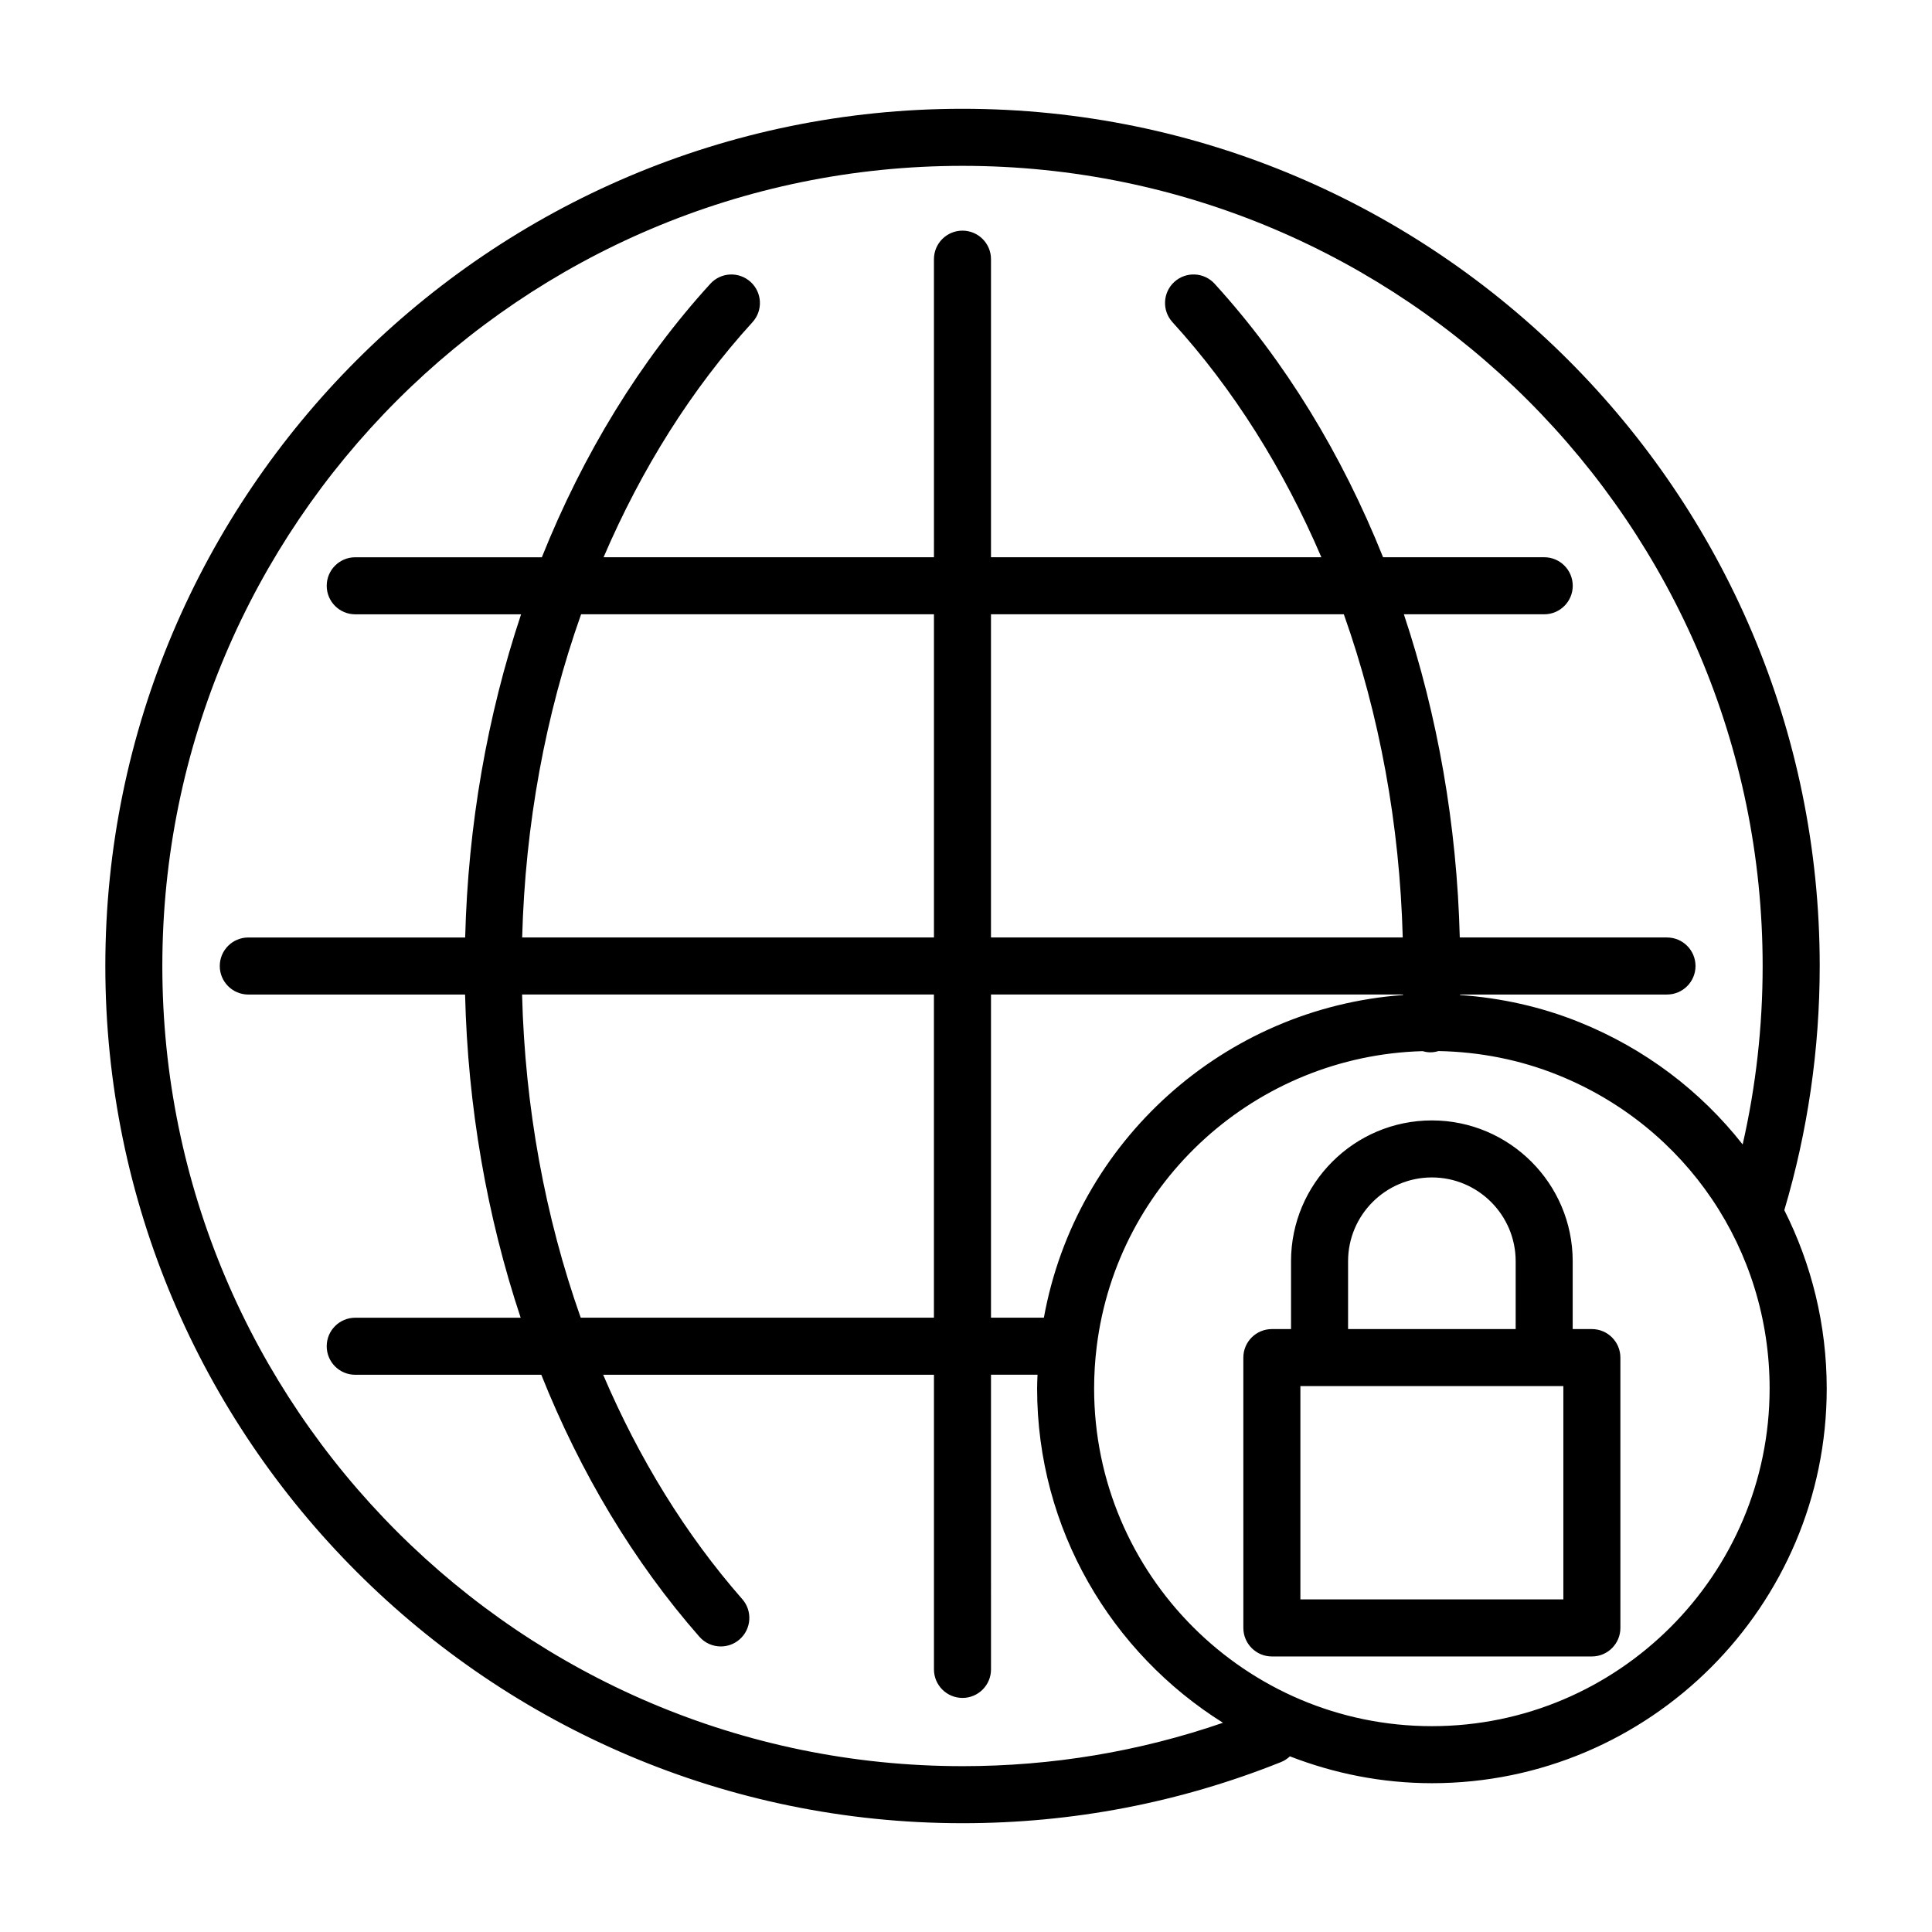
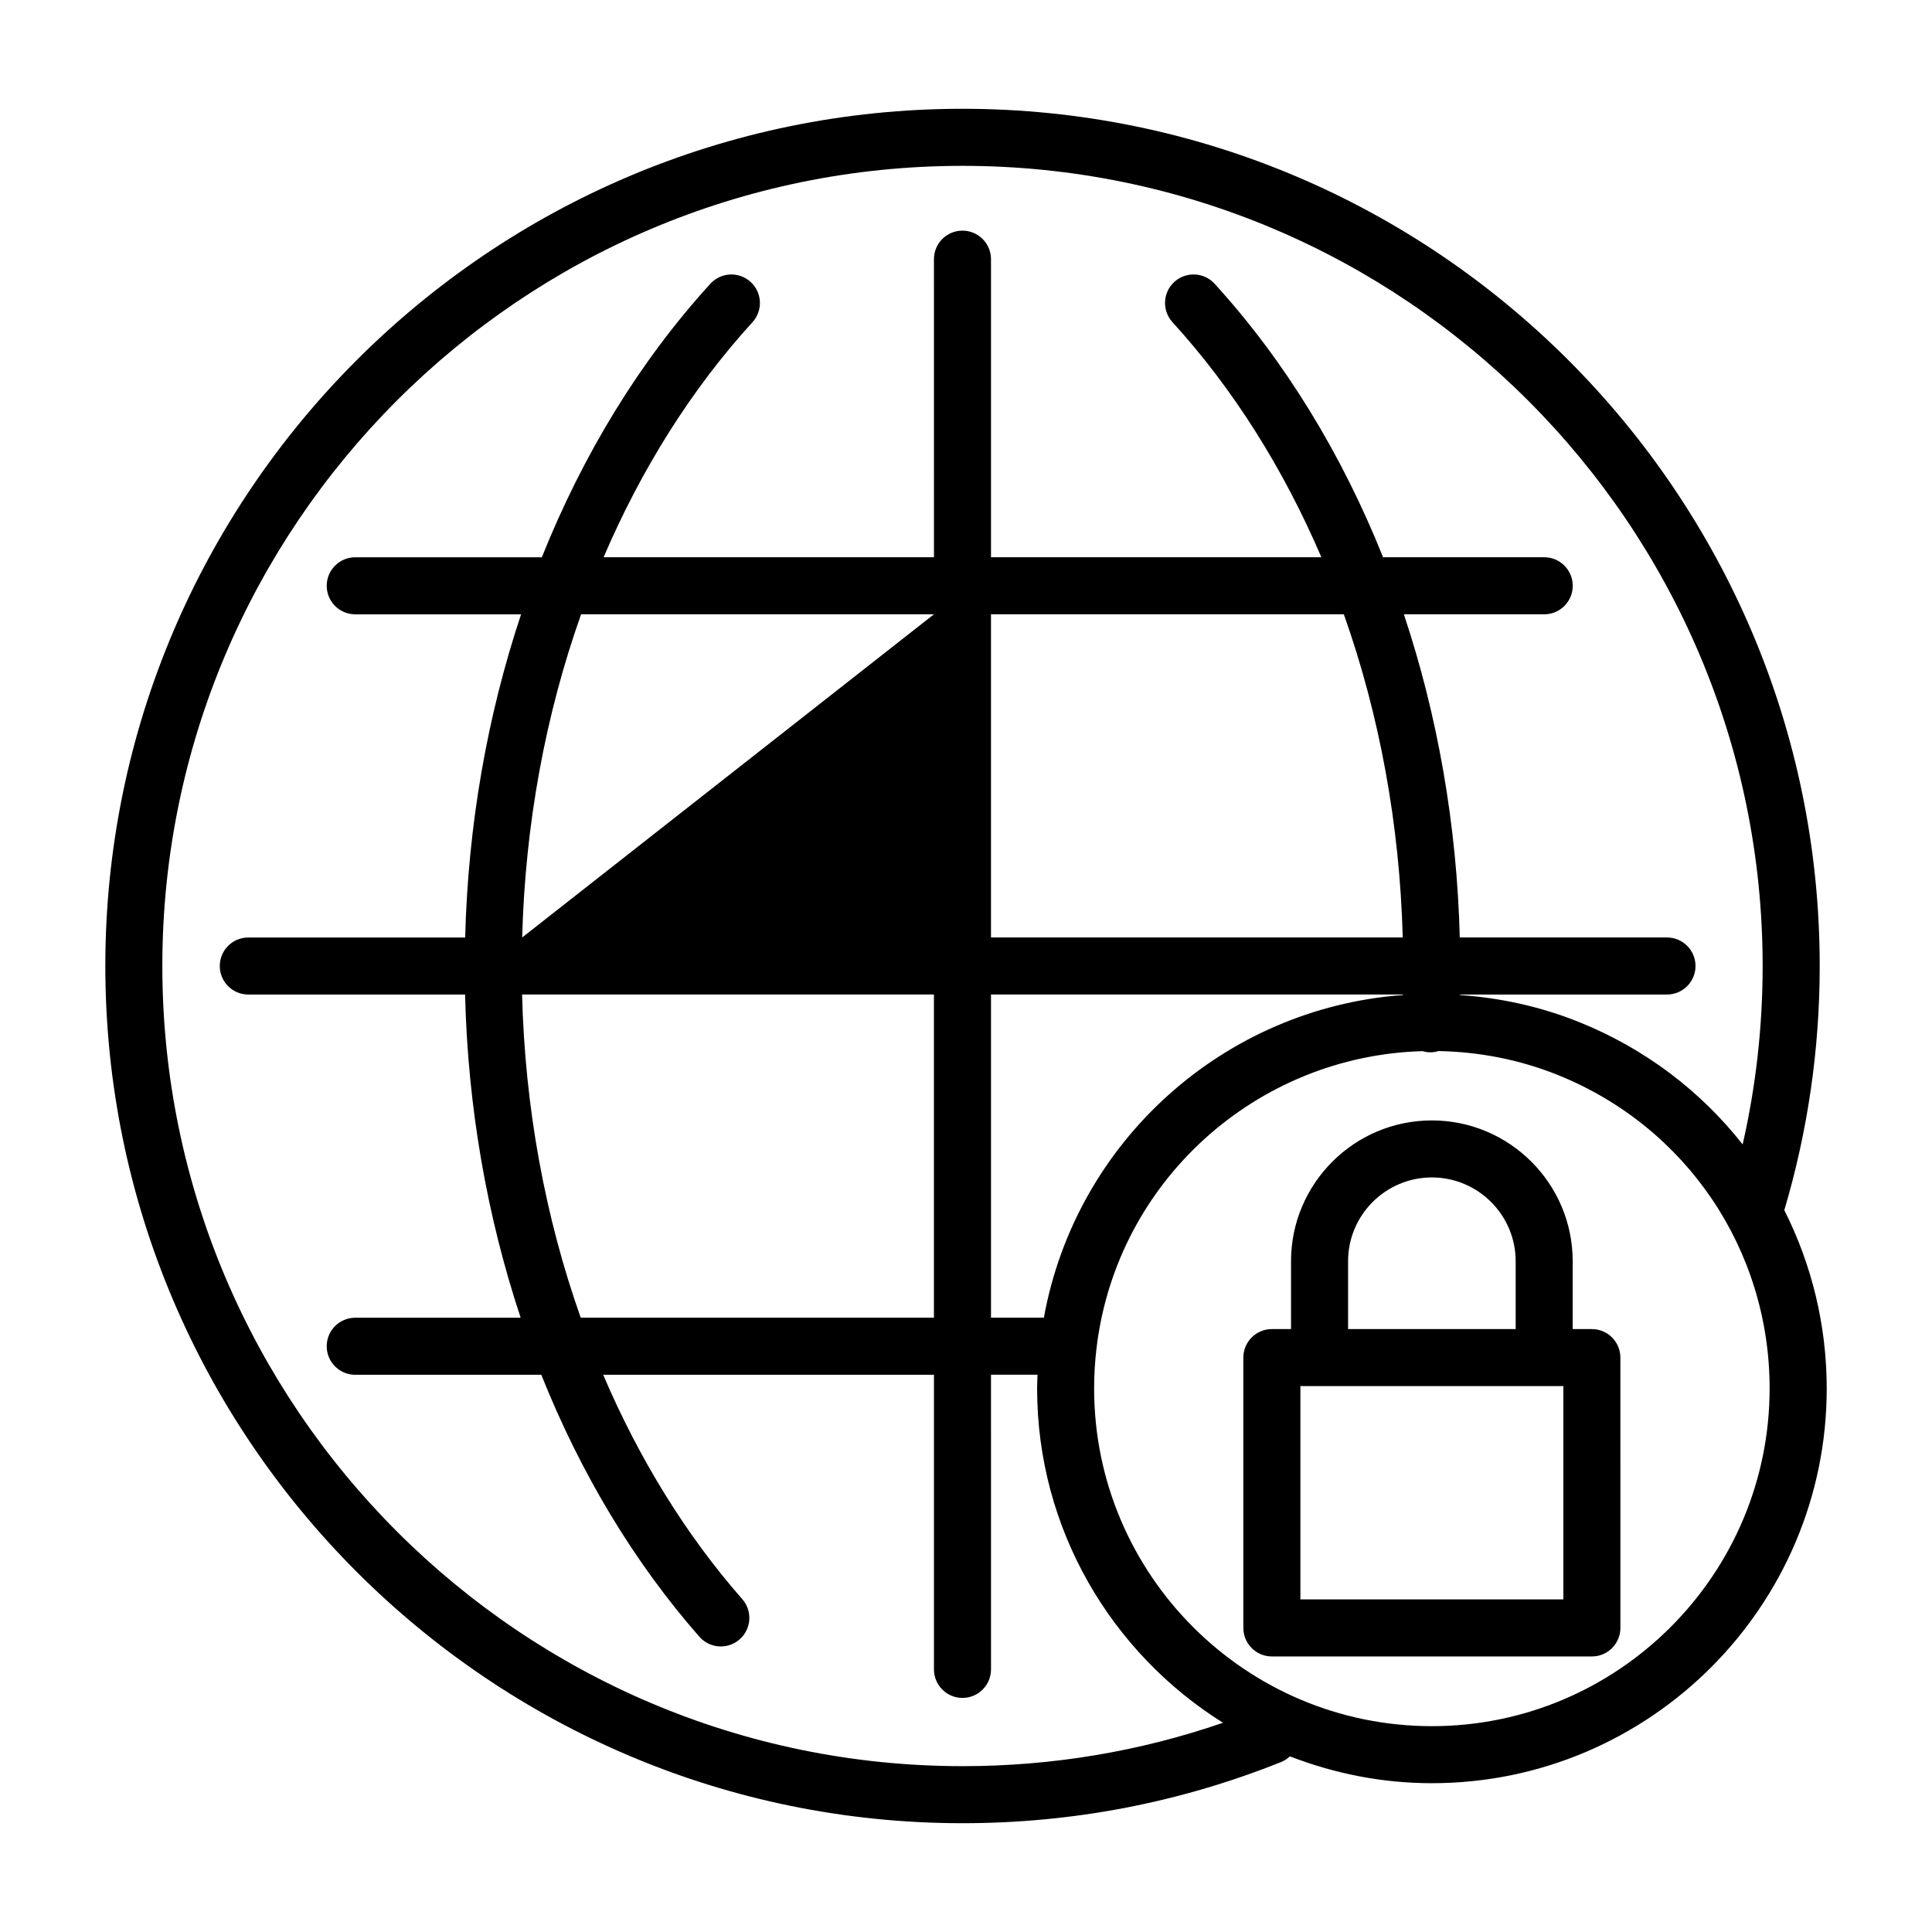
<svg xmlns="http://www.w3.org/2000/svg" fill="#000000" width="800px" height="800px" version="1.1" viewBox="144 144 512 512">
-   <path d="m616.86 464.71c6.207-20.918 9.383-42.672 9.383-64.711 0-125.26-101.91-227.17-227.17-227.17-125.26 0.004-227.16 101.91-227.16 227.17s101.91 227.17 227.17 227.17c29.16 0 57.559-5.453 84.402-16.203 0.902-0.363 1.684-0.887 2.352-1.516 11.699 4.535 24.363 7.117 37.645 7.117 57.688 0 104.62-46.926 104.62-104.61-0.008-16.848-4.016-32.926-11.238-47.25zm-217.79 147.34c-116.93 0-212.05-95.125-212.05-212.05 0.004-116.93 95.133-212.05 212.05-212.05 116.93 0 212.05 95.129 212.05 212.05 0 16.008-1.777 31.852-5.297 47.289-11.07-14.09-25.84-25.387-43.332-32.426-10.102-4.066-20.695-6.41-31.562-7.168v-0.137h54.84c4.172 0 7.559-3.379 7.559-7.559 0-4.176-3.387-7.559-7.559-7.559h-54.914c-0.762-29.801-5.859-58.781-14.816-85.648h37.195c4.172 0 7.559-3.379 7.559-7.559 0-4.176-3.387-7.559-7.559-7.559h-42.707c-10.934-27.305-25.973-52-44.641-72.477-2.82-3.09-7.594-3.293-10.676-0.492-3.082 2.812-3.305 7.594-0.492 10.676 16.176 17.738 29.434 38.91 39.457 62.289l-87.551 0.004v-78.992c0-4.176-3.387-7.559-7.559-7.559-4.172 0-7.559 3.379-7.559 7.559l0.004 78.996h-87.555c10.027-23.383 23.281-44.551 39.457-62.289 2.816-3.082 2.594-7.863-0.492-10.676-3.082-2.805-7.859-2.602-10.676 0.492-18.676 20.48-33.715 45.172-44.648 72.477h-49.453c-4.172 0-7.559 3.379-7.559 7.559 0 4.176 3.387 7.559 7.559 7.559h43.949c-8.957 26.867-14.055 55.848-14.816 85.648l-57.473-0.004c-4.172 0-7.559 3.379-7.559 7.559 0 4.176 3.387 7.559 7.559 7.559h57.449c0.719 29.734 5.785 58.746 14.73 85.648h-43.84c-4.172 0-7.559 3.379-7.559 7.559 0 4.176 3.387 7.559 7.559 7.559h49.309c10.379 25.996 24.5 49.609 41.898 69.426 1.492 1.703 3.582 2.57 5.684 2.57 1.77 0 3.547-0.621 4.977-1.879 3.141-2.754 3.449-7.531 0.695-10.664-15.008-17.098-27.387-37.281-36.859-59.453h87.664v78.078c0 4.176 3.387 7.559 7.559 7.559s7.559-3.379 7.559-7.559l-0.004-78.09h12.332c-0.047 1.215-0.109 2.43-0.109 3.641 0 37.344 19.73 70.086 49.254 88.594-22.141 7.633-45.316 11.5-69.035 11.5zm116.75-204.5c0 0.047 0 0.098-0.004 0.141-47.379 3.461-86.695 38.688-95.176 85.508h-14.016v-85.648zm-109.2-15.113v-85.648h93.508c9.457 26.641 14.809 55.703 15.613 85.648zm-124.24 0c0.801-29.945 6.16-59.008 15.617-85.648h93.512v85.648zm109.12 15.113v85.648h-93.605c-9.445-26.684-14.785-55.762-15.539-85.648zm131.96 193.9c-49.352 0-89.508-40.148-89.508-89.496 0-3.703 0.23-7.453 0.691-11.133 5.43-43.855 42.344-77.047 86.359-78.258 0.543 0.156 1.109 0.273 1.699 0.301 0.133 0.004 0.266 0.012 0.395 0.012 0.734 0 1.445-0.141 2.125-0.336 10.926 0.211 21.566 2.297 31.633 6.348 34.086 13.715 56.113 46.324 56.113 83.074-0.008 49.344-40.156 89.488-89.508 89.488zm42.398-105.23h-5.078v-17.977c0-20.582-16.742-37.32-37.32-37.32-20.582 0-37.324 16.734-37.324 37.316v17.98h-5.078c-4.172 0-7.559 3.379-7.559 7.559l0.004 71.641c0 4.176 3.387 7.559 7.559 7.559h84.801c4.172 0 7.559-3.379 7.559-7.559l-0.004-71.641c0-4.18-3.387-7.559-7.559-7.559zm-64.605-17.98c0-12.246 9.965-22.207 22.207-22.207 12.242 0 22.207 9.965 22.207 22.207v17.98h-44.414zm57.051 89.621h-69.688v-56.527h69.688z" />
+   <path d="m616.86 464.71c6.207-20.918 9.383-42.672 9.383-64.711 0-125.26-101.91-227.17-227.17-227.17-125.26 0.004-227.16 101.91-227.16 227.17s101.91 227.17 227.17 227.17c29.16 0 57.559-5.453 84.402-16.203 0.902-0.363 1.684-0.887 2.352-1.516 11.699 4.535 24.363 7.117 37.645 7.117 57.688 0 104.62-46.926 104.62-104.61-0.008-16.848-4.016-32.926-11.238-47.25zm-217.79 147.34c-116.93 0-212.05-95.125-212.05-212.05 0.004-116.93 95.133-212.05 212.05-212.05 116.93 0 212.05 95.129 212.05 212.05 0 16.008-1.777 31.852-5.297 47.289-11.07-14.09-25.84-25.387-43.332-32.426-10.102-4.066-20.695-6.41-31.562-7.168v-0.137h54.84c4.172 0 7.559-3.379 7.559-7.559 0-4.176-3.387-7.559-7.559-7.559h-54.914c-0.762-29.801-5.859-58.781-14.816-85.648h37.195c4.172 0 7.559-3.379 7.559-7.559 0-4.176-3.387-7.559-7.559-7.559h-42.707c-10.934-27.305-25.973-52-44.641-72.477-2.82-3.09-7.594-3.293-10.676-0.492-3.082 2.812-3.305 7.594-0.492 10.676 16.176 17.738 29.434 38.91 39.457 62.289l-87.551 0.004v-78.992c0-4.176-3.387-7.559-7.559-7.559-4.172 0-7.559 3.379-7.559 7.559l0.004 78.996h-87.555c10.027-23.383 23.281-44.551 39.457-62.289 2.816-3.082 2.594-7.863-0.492-10.676-3.082-2.805-7.859-2.602-10.676 0.492-18.676 20.48-33.715 45.172-44.648 72.477h-49.453c-4.172 0-7.559 3.379-7.559 7.559 0 4.176 3.387 7.559 7.559 7.559h43.949c-8.957 26.867-14.055 55.848-14.816 85.648l-57.473-0.004c-4.172 0-7.559 3.379-7.559 7.559 0 4.176 3.387 7.559 7.559 7.559h57.449c0.719 29.734 5.785 58.746 14.73 85.648h-43.84c-4.172 0-7.559 3.379-7.559 7.559 0 4.176 3.387 7.559 7.559 7.559h49.309c10.379 25.996 24.5 49.609 41.898 69.426 1.492 1.703 3.582 2.57 5.684 2.57 1.77 0 3.547-0.621 4.977-1.879 3.141-2.754 3.449-7.531 0.695-10.664-15.008-17.098-27.387-37.281-36.859-59.453h87.664v78.078c0 4.176 3.387 7.559 7.559 7.559s7.559-3.379 7.559-7.559l-0.004-78.09h12.332c-0.047 1.215-0.109 2.43-0.109 3.641 0 37.344 19.73 70.086 49.254 88.594-22.141 7.633-45.316 11.5-69.035 11.5zm116.75-204.5c0 0.047 0 0.098-0.004 0.141-47.379 3.461-86.695 38.688-95.176 85.508h-14.016v-85.648zm-109.2-15.113v-85.648h93.508c9.457 26.641 14.809 55.703 15.613 85.648zm-124.24 0c0.801-29.945 6.16-59.008 15.617-85.648h93.512zm109.12 15.113v85.648h-93.605c-9.445-26.684-14.785-55.762-15.539-85.648zm131.96 193.9c-49.352 0-89.508-40.148-89.508-89.496 0-3.703 0.23-7.453 0.691-11.133 5.43-43.855 42.344-77.047 86.359-78.258 0.543 0.156 1.109 0.273 1.699 0.301 0.133 0.004 0.266 0.012 0.395 0.012 0.734 0 1.445-0.141 2.125-0.336 10.926 0.211 21.566 2.297 31.633 6.348 34.086 13.715 56.113 46.324 56.113 83.074-0.008 49.344-40.156 89.488-89.508 89.488zm42.398-105.23h-5.078v-17.977c0-20.582-16.742-37.32-37.32-37.32-20.582 0-37.324 16.734-37.324 37.316v17.98h-5.078c-4.172 0-7.559 3.379-7.559 7.559l0.004 71.641c0 4.176 3.387 7.559 7.559 7.559h84.801c4.172 0 7.559-3.379 7.559-7.559l-0.004-71.641c0-4.18-3.387-7.559-7.559-7.559zm-64.605-17.98c0-12.246 9.965-22.207 22.207-22.207 12.242 0 22.207 9.965 22.207 22.207v17.98h-44.414zm57.051 89.621h-69.688v-56.527h69.688z" />
</svg>